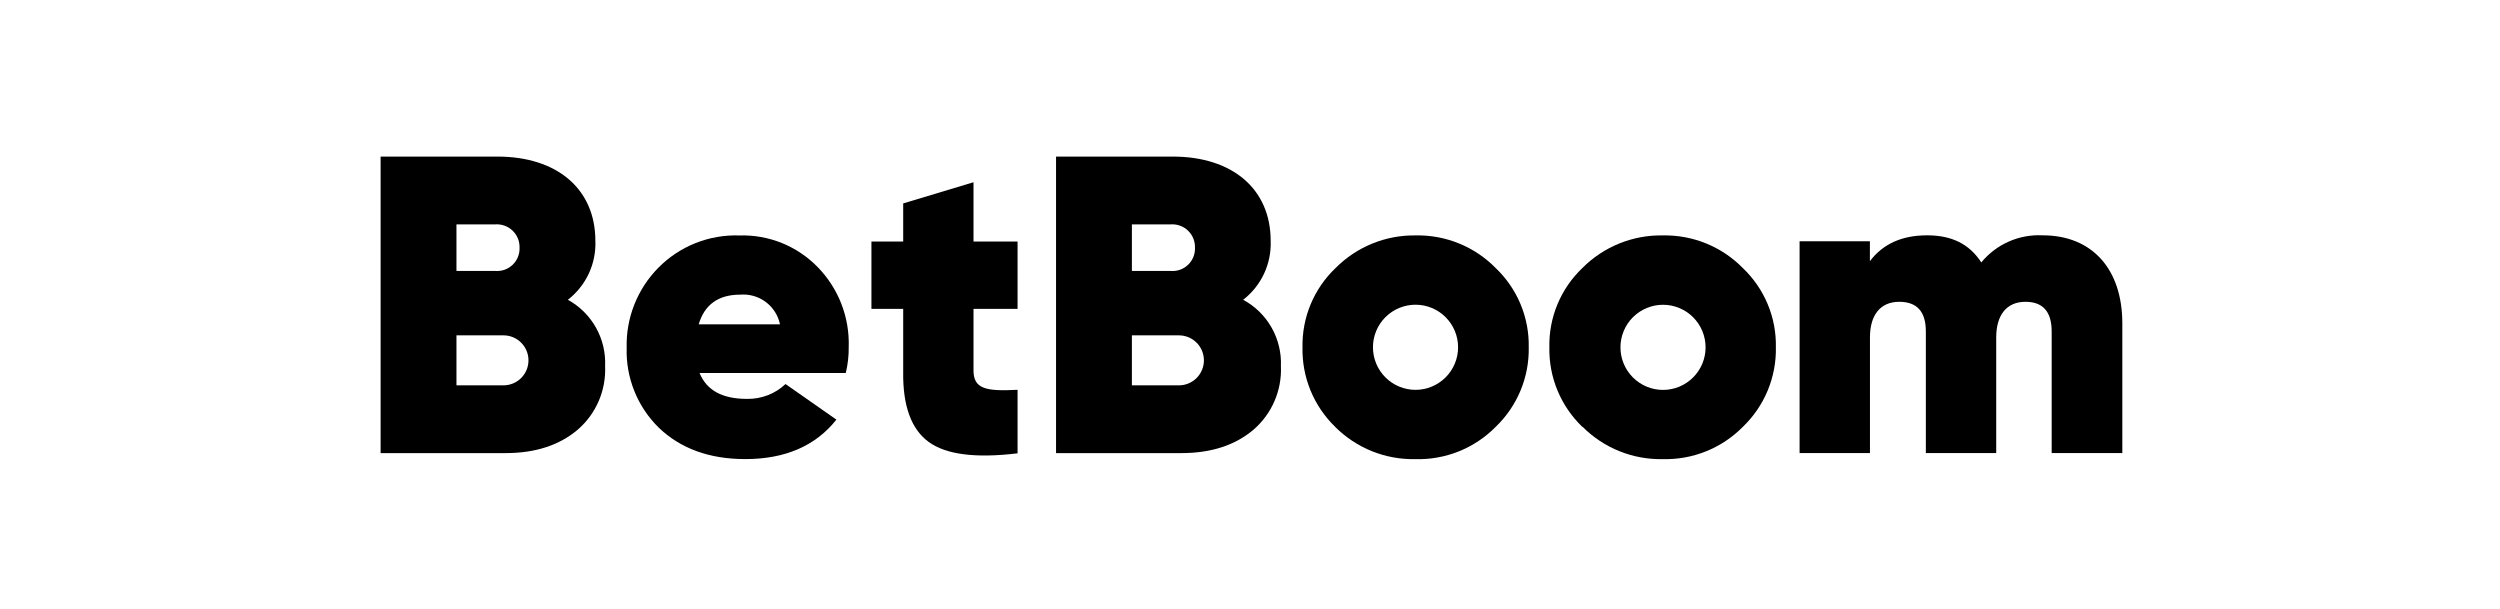
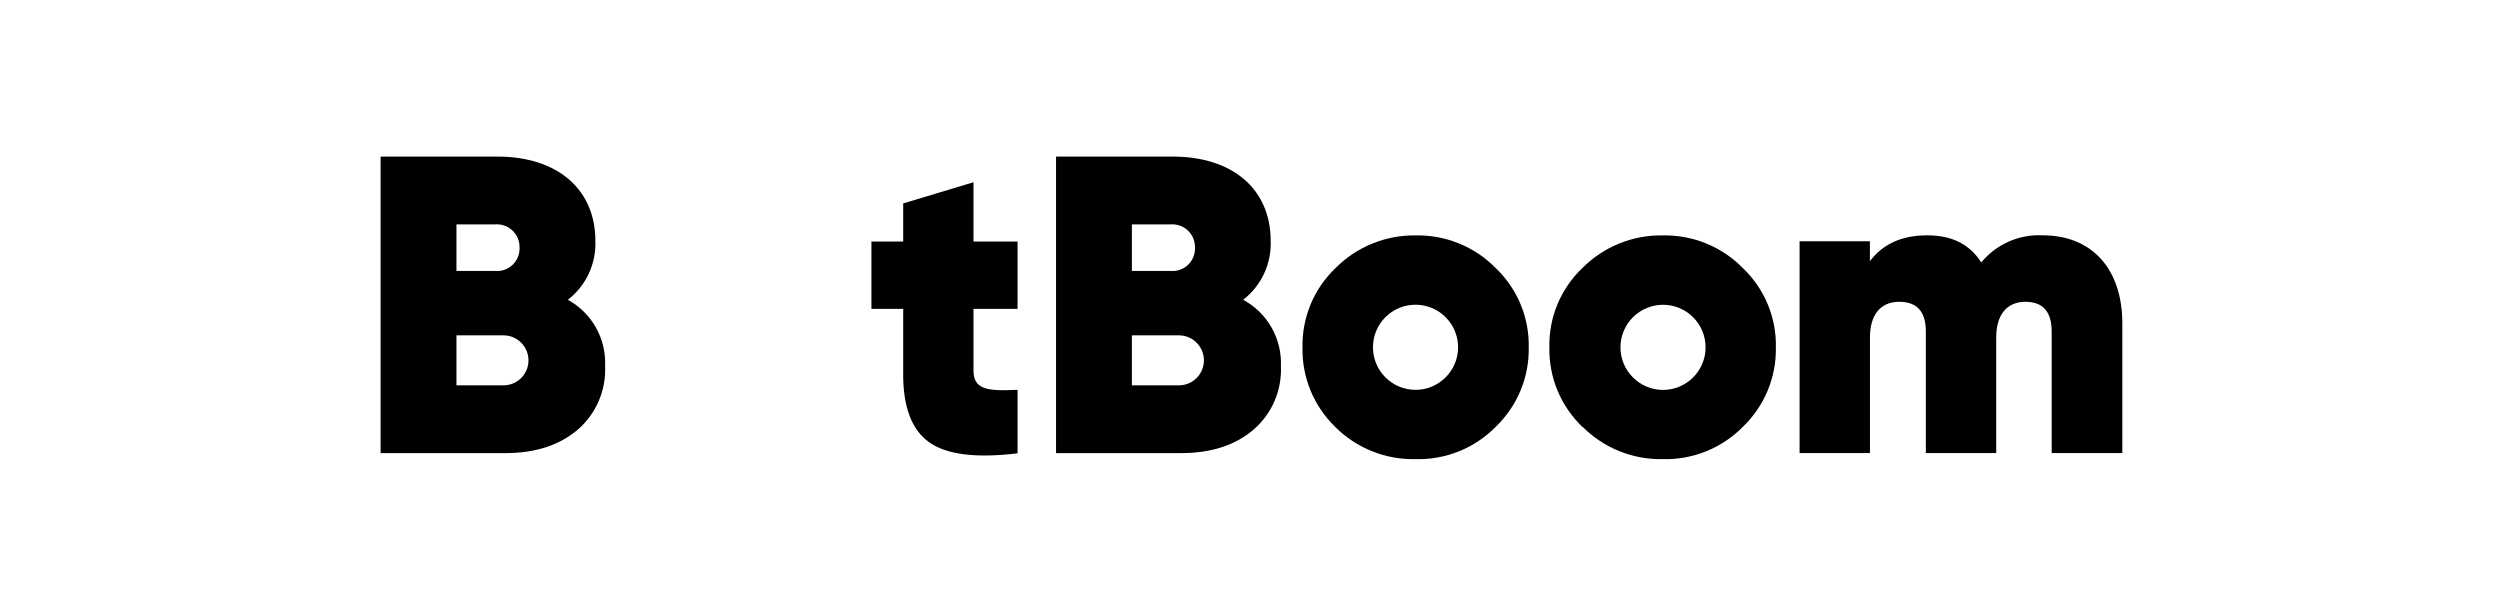
<svg xmlns="http://www.w3.org/2000/svg" width="115" height="28" viewBox="0 0 115 28" fill="none">
  <rect width="115" height="28" fill="white" />
  <path d="M27.835 16.848C27.859 17.394 27.759 17.939 27.543 18.442C27.328 18.945 27.002 19.393 26.589 19.753C25.751 20.472 24.641 20.843 23.256 20.843H17.508V7.203H22.885C25.615 7.203 27.387 8.684 27.387 11.079C27.408 11.599 27.303 12.117 27.083 12.588C26.863 13.059 26.533 13.471 26.122 13.79C26.665 14.088 27.113 14.533 27.416 15.073C27.719 15.614 27.864 16.229 27.835 16.848V16.848ZM20.997 10.321V12.464H22.789C22.934 12.475 23.08 12.455 23.218 12.406C23.355 12.356 23.48 12.278 23.585 12.177C23.689 12.075 23.772 11.953 23.826 11.817C23.88 11.682 23.905 11.537 23.899 11.391C23.903 11.246 23.877 11.102 23.822 10.967C23.767 10.833 23.684 10.712 23.58 10.611C23.476 10.51 23.351 10.432 23.215 10.383C23.079 10.332 22.934 10.312 22.789 10.321H20.997ZM23.16 17.726C23.465 17.726 23.757 17.604 23.973 17.389C24.189 17.173 24.31 16.881 24.31 16.576C24.31 16.271 24.189 15.979 23.973 15.763C23.757 15.547 23.465 15.426 23.16 15.426H20.997V17.726H23.16Z" fill="black" />
-   <path d="M32.179 17.159C32.511 17.961 33.23 18.349 34.363 18.349C35.02 18.361 35.657 18.116 36.135 17.666L38.474 19.303C37.517 20.512 36.115 21.118 34.283 21.118C32.627 21.118 31.302 20.631 30.308 19.677C29.819 19.199 29.436 18.626 29.181 17.992C28.926 17.358 28.805 16.679 28.827 15.996C28.809 15.315 28.93 14.638 29.181 14.005C29.432 13.372 29.809 12.796 30.288 12.312C30.773 11.822 31.354 11.437 31.995 11.182C32.636 10.927 33.322 10.807 34.012 10.831C34.681 10.81 35.347 10.929 35.968 11.18C36.588 11.431 37.15 11.809 37.616 12.289C38.088 12.773 38.457 13.346 38.702 13.976C38.946 14.605 39.062 15.278 39.041 15.953C39.047 16.359 39.001 16.764 38.905 17.159H32.179ZM35.88 14.919C35.794 14.507 35.56 14.141 35.223 13.889C34.885 13.638 34.468 13.519 34.048 13.554C33.054 13.554 32.411 14.005 32.14 14.919H35.88Z" fill="black" />
  <path d="M46.808 14.207H44.781V17.033C44.781 17.891 45.347 18.007 46.808 17.931V20.853C44.88 21.087 43.516 20.912 42.717 20.327C41.917 19.741 41.527 18.67 41.547 17.113V14.207H40.086V11.11H41.547V9.357L44.781 8.383V11.11H46.808V14.207Z" fill="black" />
  <path d="M58.922 16.848C58.946 17.394 58.846 17.939 58.63 18.442C58.415 18.945 58.088 19.393 57.676 19.753C56.838 20.472 55.728 20.843 54.343 20.843H48.578V7.203H53.952C56.679 7.203 58.451 8.684 58.451 11.079C58.471 11.599 58.367 12.117 58.147 12.588C57.927 13.059 57.597 13.471 57.186 13.79C57.733 14.085 58.186 14.528 58.493 15.069C58.8 15.61 58.948 16.226 58.922 16.848ZM52.067 10.321V12.464H53.859C54.005 12.475 54.151 12.455 54.288 12.406C54.425 12.356 54.55 12.278 54.655 12.177C54.76 12.075 54.842 11.953 54.896 11.817C54.95 11.682 54.975 11.537 54.969 11.391C54.973 11.246 54.947 11.102 54.892 10.967C54.837 10.833 54.755 10.712 54.65 10.611C54.546 10.51 54.422 10.432 54.285 10.383C54.149 10.332 54.004 10.312 53.859 10.321H52.067ZM54.23 17.726C54.535 17.726 54.828 17.604 55.043 17.389C55.259 17.173 55.38 16.881 55.38 16.576C55.38 16.271 55.259 15.979 55.043 15.763C54.828 15.547 54.535 15.426 54.23 15.426H52.067V17.726H54.23Z" fill="black" />
  <path d="M61.419 19.636C60.93 19.162 60.543 18.592 60.284 17.962C60.026 17.332 59.9 16.655 59.915 15.975C59.902 15.295 60.03 14.62 60.292 13.992C60.554 13.365 60.943 12.799 61.436 12.33C61.917 11.845 62.492 11.462 63.125 11.204C63.758 10.946 64.437 10.819 65.12 10.829C65.804 10.815 66.483 10.941 67.116 11.199C67.749 11.457 68.323 11.842 68.801 12.33C69.294 12.799 69.684 13.365 69.945 13.992C70.207 14.62 70.335 15.295 70.322 15.975C70.335 16.657 70.207 17.334 69.945 17.964C69.683 18.595 69.294 19.163 68.801 19.636C68.32 20.124 67.743 20.507 67.107 20.763C66.471 21.018 65.789 21.14 65.104 21.12C64.421 21.134 63.743 21.01 63.11 20.756C62.477 20.501 61.902 20.121 61.419 19.639V19.636ZM67.072 15.975C67.072 15.455 66.865 14.957 66.498 14.59C66.131 14.223 65.633 14.017 65.114 14.017C64.594 14.017 64.096 14.223 63.729 14.59C63.362 14.957 63.156 15.455 63.156 15.975C63.156 16.494 63.362 16.992 63.729 17.359C64.096 17.726 64.594 17.933 65.114 17.933C65.633 17.933 66.131 17.726 66.498 17.359C66.865 16.992 67.072 16.494 67.072 15.975" fill="black" />
  <path d="M72.788 19.636C72.296 19.163 71.907 18.594 71.645 17.964C71.384 17.334 71.257 16.657 71.271 15.975C71.256 15.295 71.384 14.62 71.645 13.992C71.906 13.365 72.296 12.799 72.788 12.33C73.271 11.843 73.849 11.459 74.485 11.201C75.121 10.943 75.802 10.816 76.489 10.829C77.172 10.815 77.852 10.941 78.484 11.199C79.118 11.457 79.691 11.842 80.17 12.33C80.662 12.799 81.052 13.365 81.314 13.992C81.576 14.62 81.704 15.295 81.69 15.975C81.704 16.657 81.575 17.334 81.314 17.964C81.052 18.595 80.662 19.163 80.17 19.636C79.69 20.122 79.116 20.504 78.483 20.759C77.85 21.015 77.171 21.137 76.489 21.12C75.806 21.134 75.129 21.01 74.495 20.756C73.862 20.501 73.287 20.121 72.805 19.639L72.788 19.636ZM78.457 15.978C78.457 15.721 78.406 15.466 78.308 15.229C78.209 14.991 78.065 14.775 77.883 14.593C77.701 14.411 77.486 14.267 77.248 14.169C77.01 14.07 76.756 14.02 76.499 14.02C76.242 14.02 75.987 14.07 75.749 14.169C75.512 14.267 75.296 14.411 75.114 14.593C74.932 14.775 74.788 14.991 74.69 15.229C74.591 15.466 74.541 15.721 74.541 15.978C74.541 16.235 74.591 16.49 74.69 16.727C74.788 16.965 74.932 17.18 75.114 17.362C75.296 17.544 75.512 17.688 75.749 17.787C75.987 17.885 76.242 17.936 76.499 17.936C76.756 17.936 77.01 17.885 77.248 17.787C77.486 17.688 77.701 17.544 77.883 17.362C78.065 17.18 78.209 16.965 78.308 16.727C78.406 16.49 78.457 16.235 78.457 15.978" fill="black" />
  <path d="M97.627 14.877V20.841H94.377V15.248C94.377 14.334 93.97 13.883 93.171 13.883C92.293 13.883 91.826 14.506 91.826 15.52V20.841H88.589V15.248C88.589 14.334 88.182 13.883 87.363 13.883C86.485 13.883 86.018 14.506 86.018 15.52V20.841H82.781V11.097H86.015V12.014C86.618 11.216 87.496 10.825 88.645 10.825C89.795 10.825 90.594 11.232 91.14 12.071C91.481 11.656 91.914 11.328 92.405 11.111C92.896 10.895 93.431 10.797 93.966 10.825C96.226 10.825 97.627 12.366 97.627 14.877Z" fill="black" />
</svg>